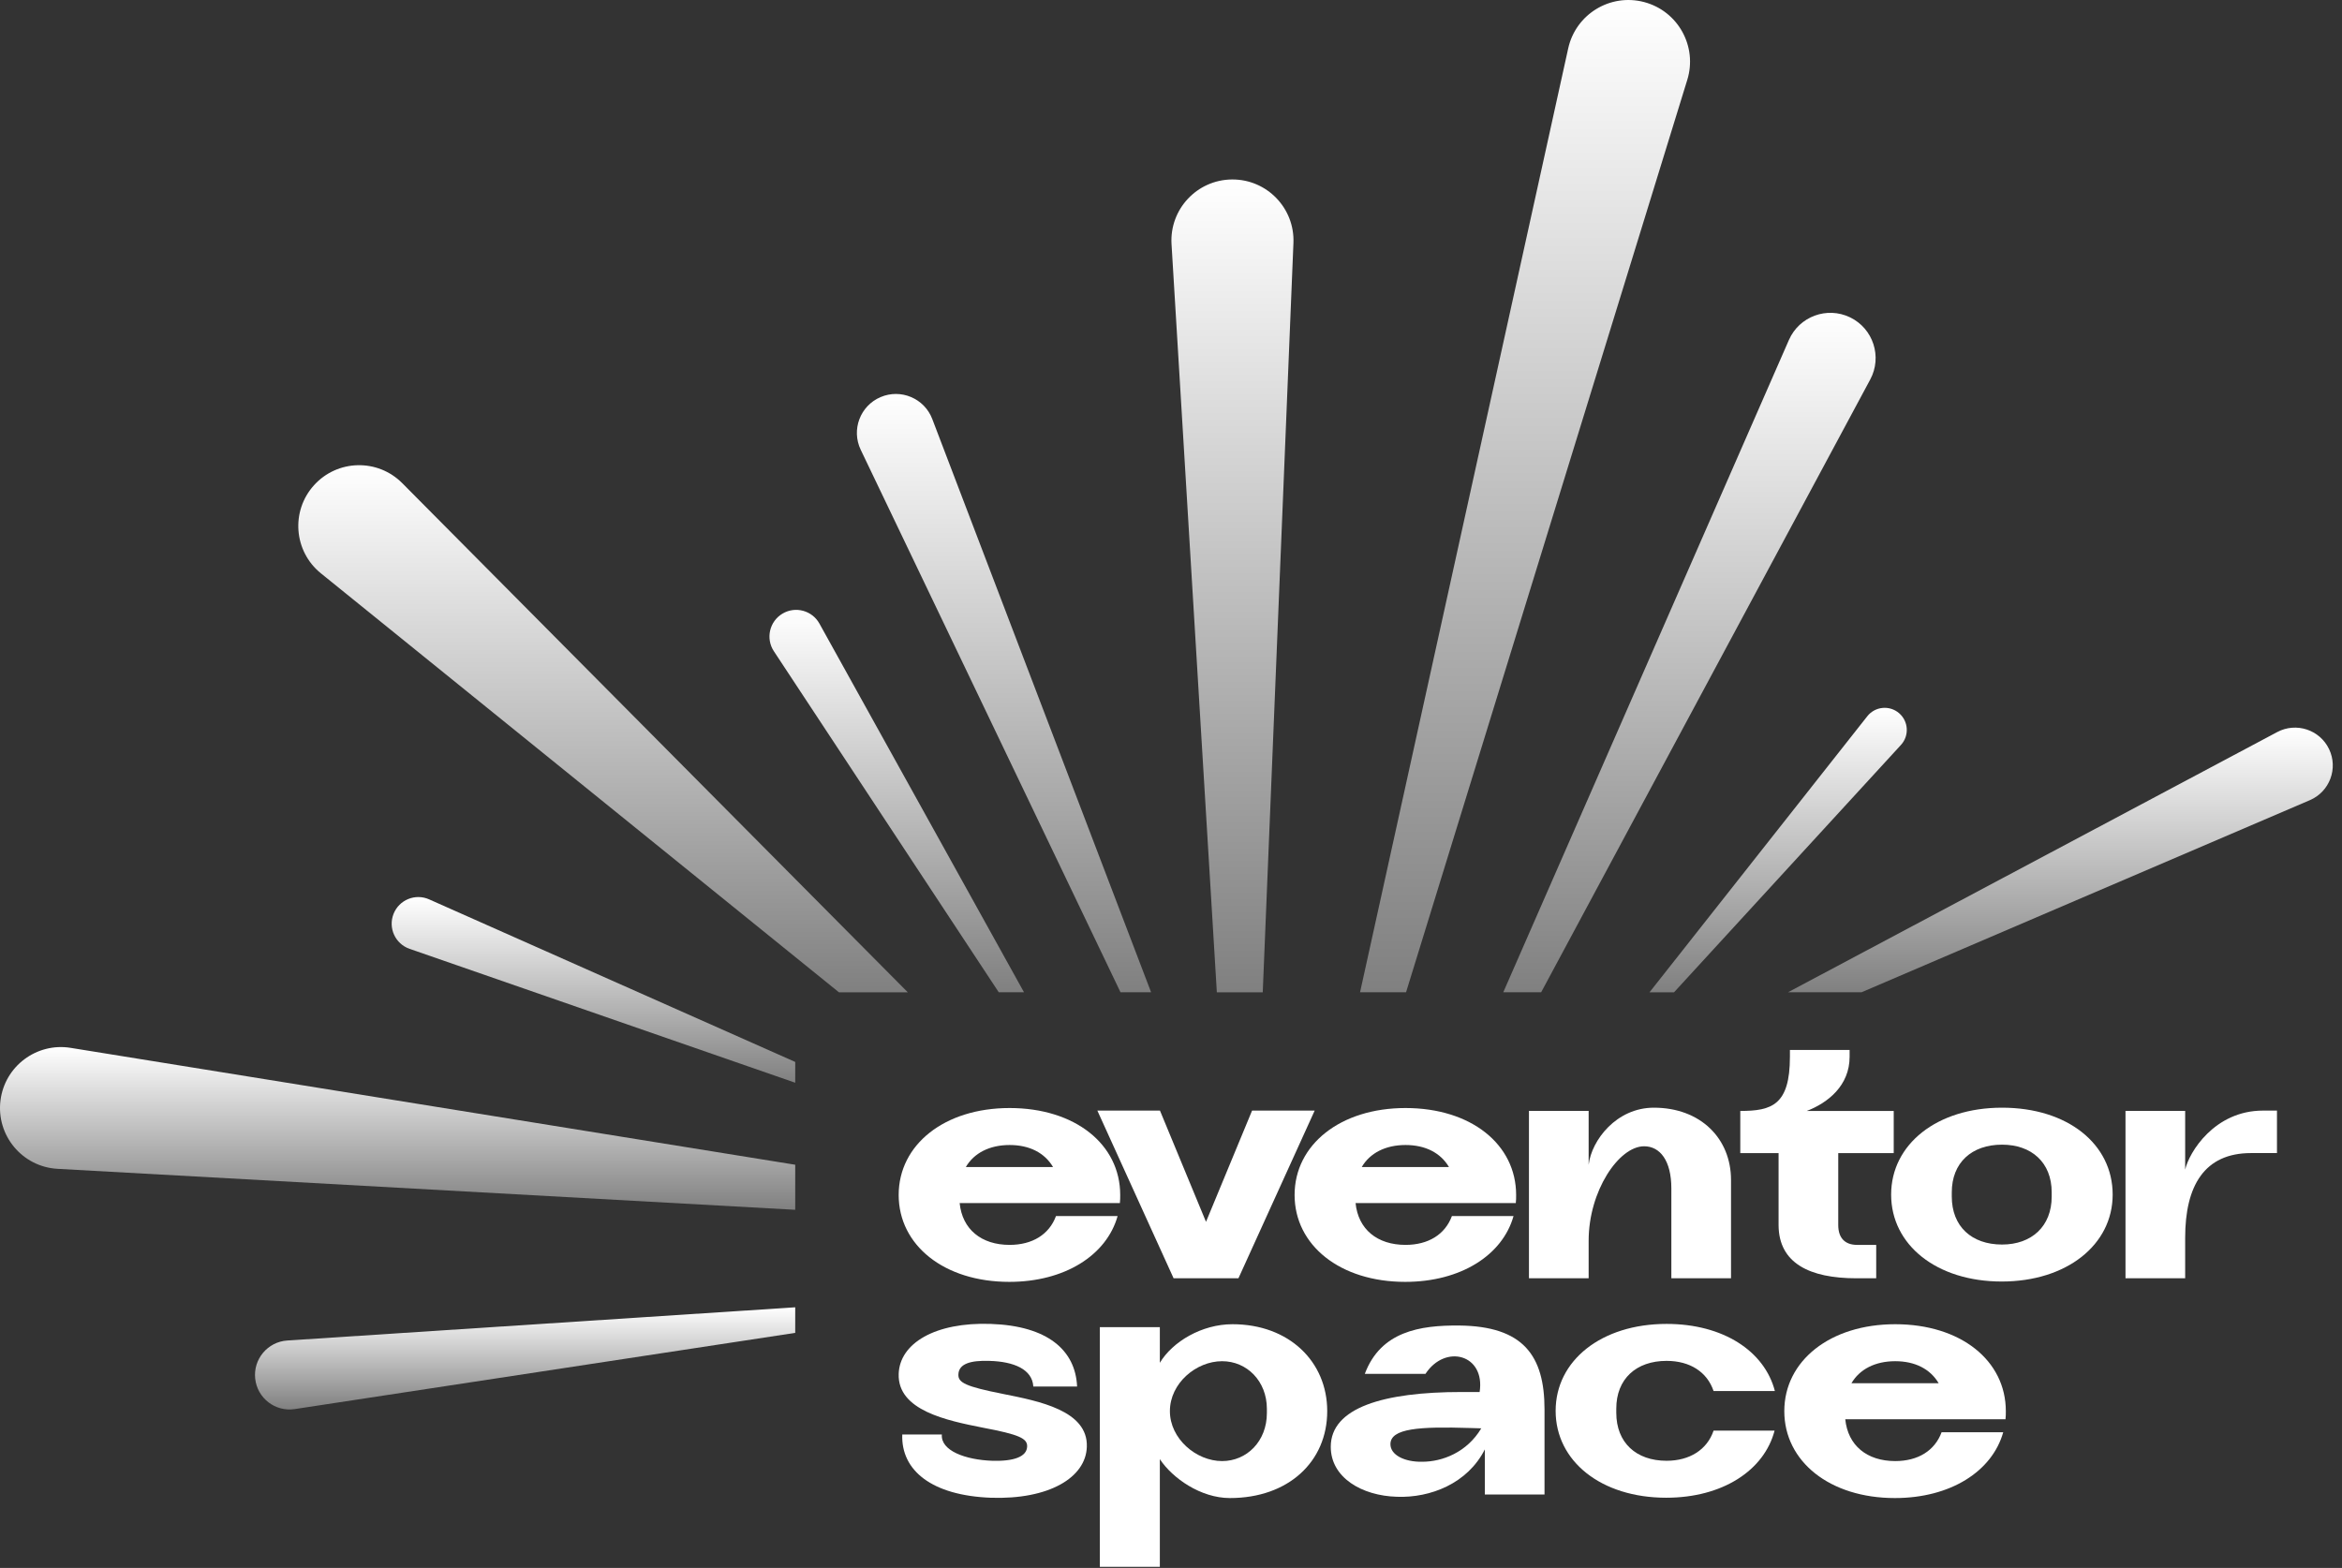
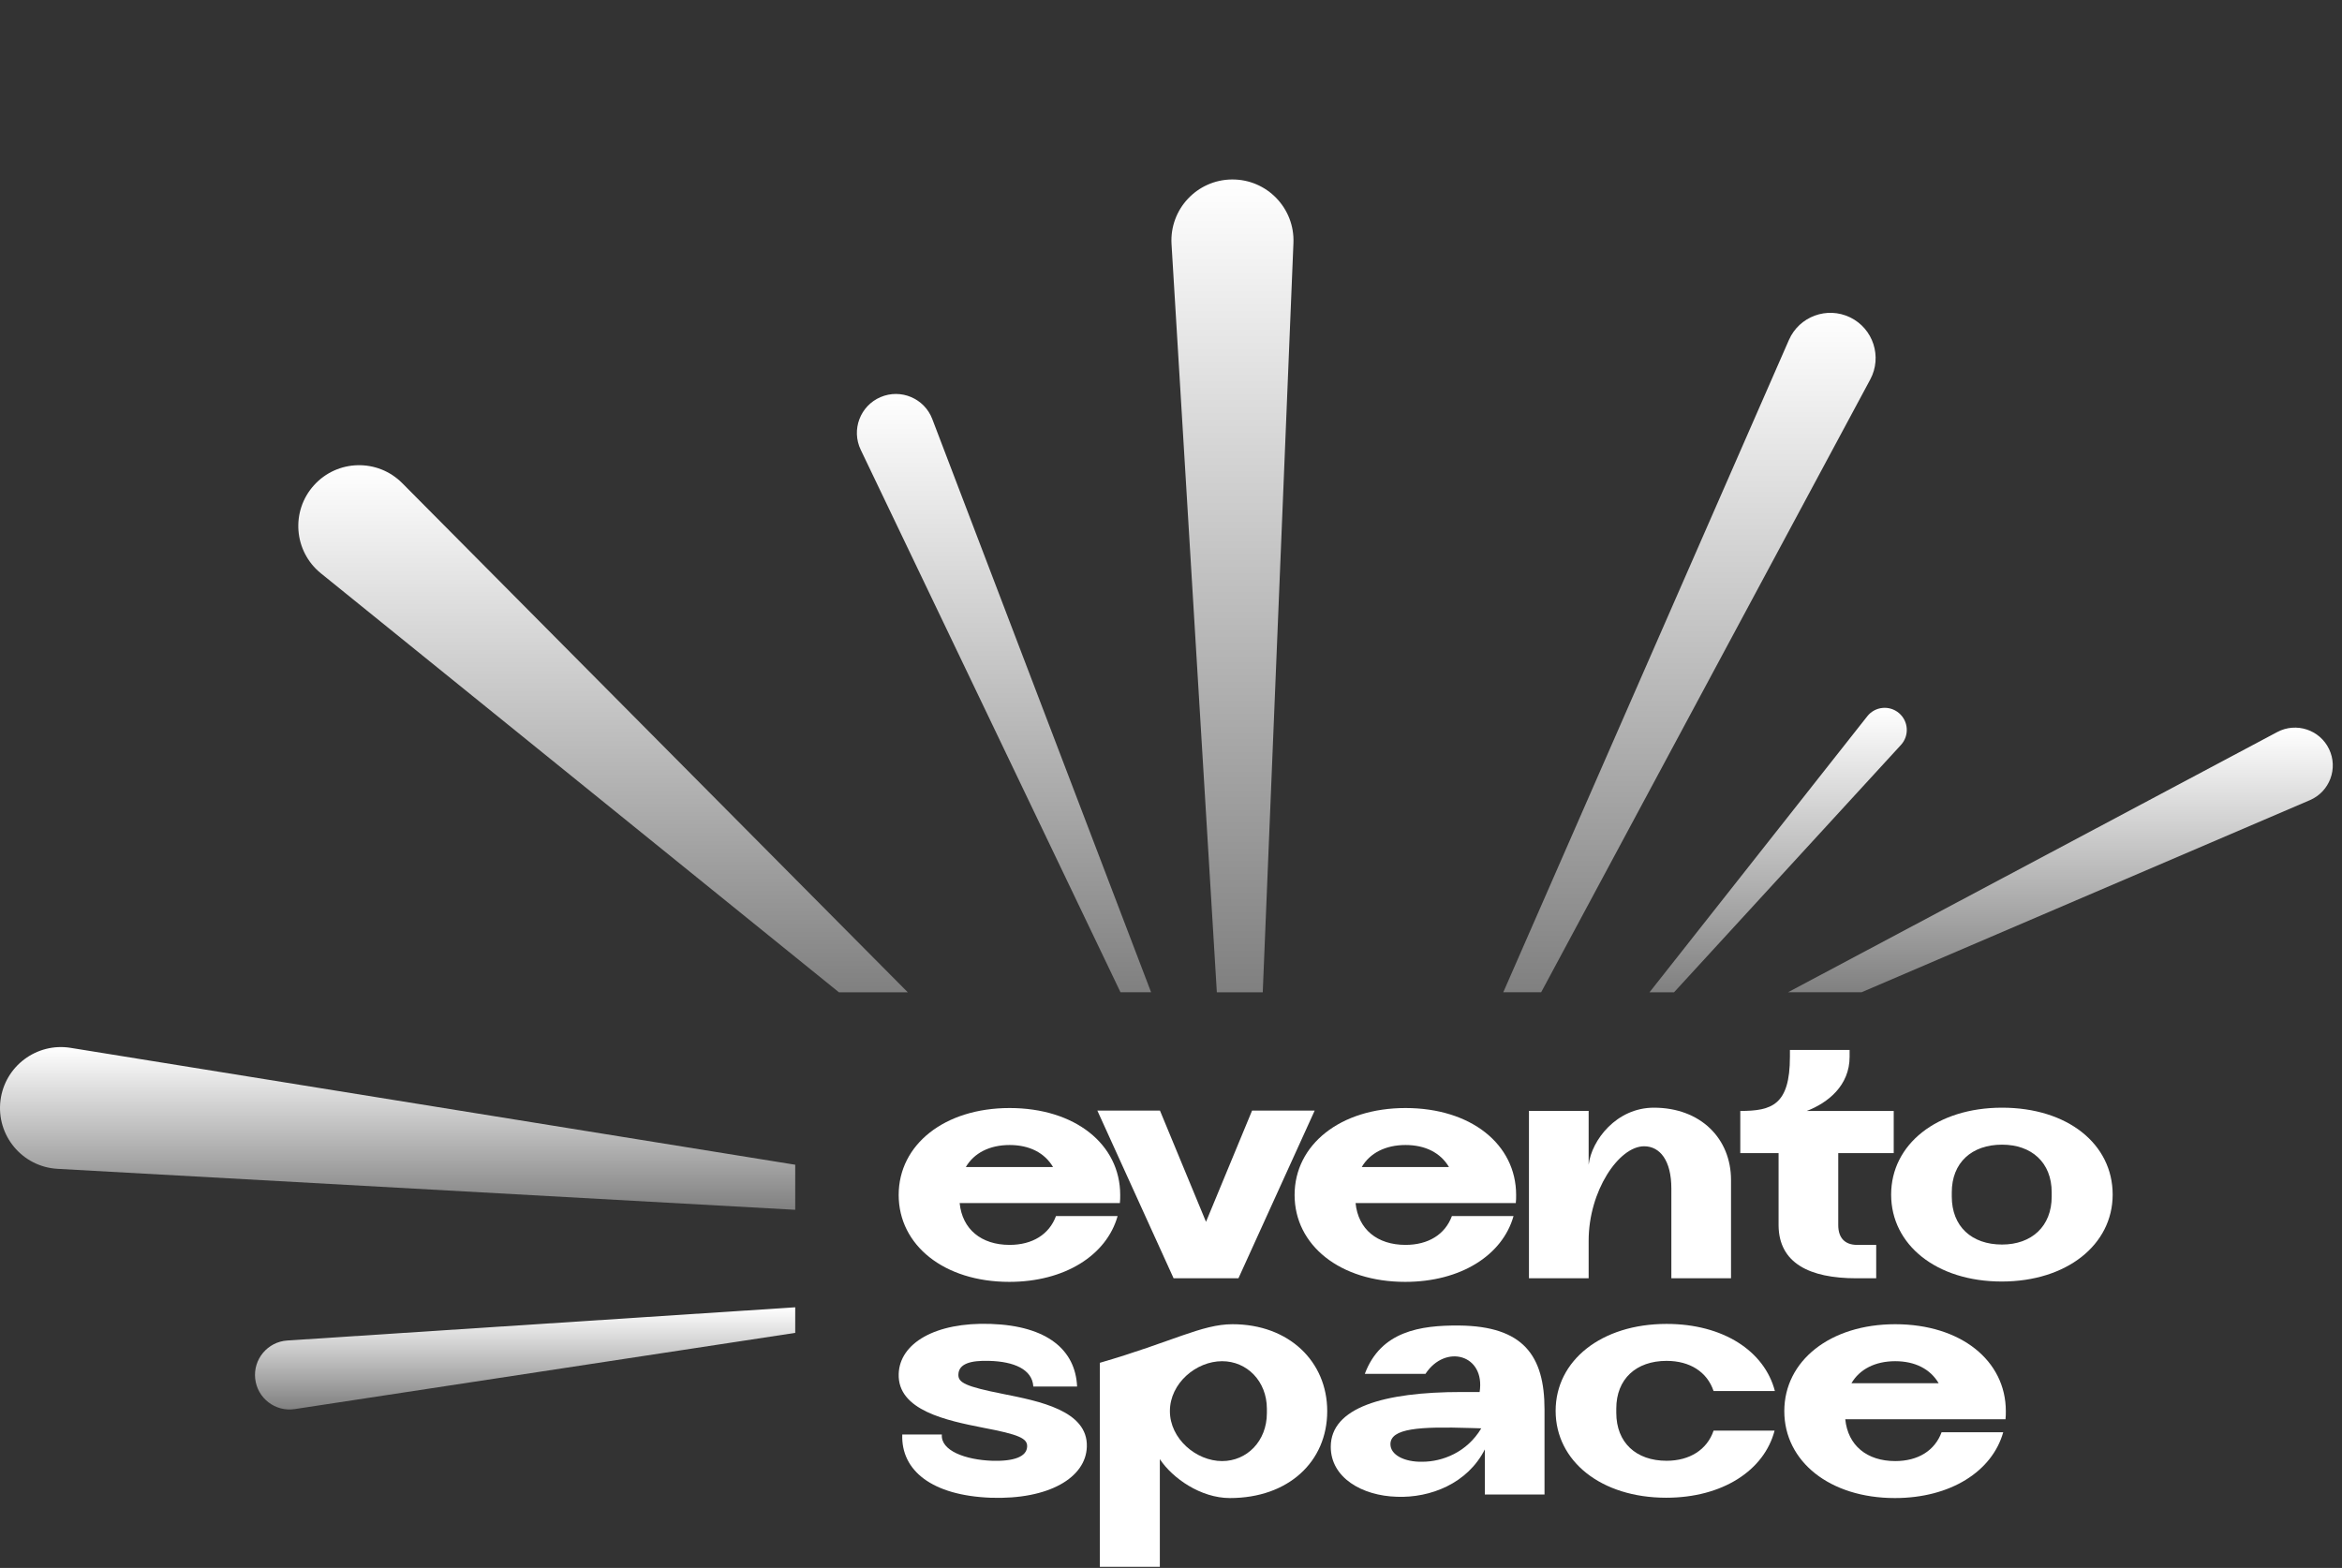
<svg xmlns="http://www.w3.org/2000/svg" width="115" height="77" viewBox="0 0 115 77" fill="none">
  <rect x="0" y="0" width="115" height="77" fill="#333333" stroke="none" />
-   <path d="M37.999 31.981L49.042 48.73H50.282L40.237 30.625C39.88 29.98 39.059 29.758 38.425 30.134C37.782 30.515 37.588 31.357 37.999 31.981Z" fill="url(#paint0_linear_221_45)" />
  <path d="M87.842 16.695L73.816 48.73H75.676L91.835 18.637C92.433 17.523 91.983 16.136 90.845 15.585C89.711 15.037 88.348 15.54 87.842 16.695Z" fill="url(#paint1_linear_221_45)" />
  <path d="M91.69 35.175L80.996 48.732H82.2L93.344 36.582C93.758 36.131 93.717 35.427 93.254 35.026C92.785 34.621 92.074 34.689 91.69 35.175Z" fill="url(#paint2_linear_221_45)" />
  <path d="M59.751 48.733H62.005L63.512 11.933C63.583 10.222 62.206 8.799 60.493 8.814C58.776 8.828 57.422 10.278 57.526 11.992L59.751 48.733Z" fill="url(#paint3_linear_221_45)" />
-   <path d="M19.324 44.882C19.051 45.574 19.409 46.353 20.111 46.597L39.048 53.173V52.152L21.071 44.167C20.391 43.865 19.597 44.19 19.324 44.882Z" fill="url(#paint4_linear_221_45)" />
-   <path d="M77.004 2.376L66.783 48.73H69.042L82.852 3.919C83.358 2.276 82.396 0.542 80.734 0.102C79.071 -0.339 77.375 0.695 77.004 2.376Z" fill="url(#paint5_linear_221_45)" />
  <path d="M111.819 35.951L87.797 48.73H91.408L113.422 39.296C114.394 38.88 114.822 37.738 114.364 36.786C113.907 35.835 112.751 35.456 111.819 35.951Z" fill="url(#paint6_linear_221_45)" />
  <path d="M15.755 28.154L41.194 48.731H44.575L19.752 23.728C18.546 22.514 16.568 22.559 15.42 23.828C14.269 25.099 14.423 27.076 15.755 28.154Z" fill="url(#paint7_linear_221_45)" />
  <path d="M42.264 22.088L55.02 48.729H56.522L45.778 20.579C45.391 19.564 44.237 19.075 43.237 19.502C42.236 19.93 41.794 21.106 42.264 22.088Z" fill="url(#paint8_linear_221_45)" />
  <path d="M2.826 57.401L39.048 59.413V57.2L3.469 51.46C1.799 51.191 0.237 52.359 0.024 54.037C-0.194 55.759 1.093 57.305 2.826 57.401Z" fill="url(#paint9_linear_221_45)" />
  <path d="M14.472 69.2L39.048 65.457V64.201L14.106 65.832C13.143 65.895 12.427 66.748 12.531 67.707C12.635 68.666 13.518 69.345 14.472 69.2Z" fill="url(#paint10_linear_221_45)" />
  <path d="M98.365 70.336C97.824 72.263 95.769 73.569 93.046 73.569C89.845 73.569 87.615 71.769 87.615 69.301C87.615 66.832 89.861 65.032 93.062 65.032C96.279 65.032 98.493 66.816 98.493 69.301C98.493 69.428 98.493 69.571 98.477 69.699H90.609C90.737 70.989 91.676 71.753 93.062 71.753C94.177 71.753 95.005 71.244 95.339 70.336H98.365ZM95.196 67.931C94.782 67.23 94.033 66.848 93.062 66.848C92.074 66.848 91.31 67.246 90.912 67.931H95.196Z" fill="white" />
  <path d="M87.138 70.257C86.628 72.216 84.573 73.553 81.818 73.553C78.617 73.553 76.387 71.754 76.387 69.285C76.387 66.816 78.632 65.017 81.834 65.017C84.621 65.017 86.644 66.355 87.153 68.314H84.143C83.825 67.374 82.981 66.832 81.834 66.832C80.337 66.832 79.365 67.724 79.365 69.174V69.381C79.365 70.846 80.337 71.738 81.834 71.738C82.965 71.738 83.825 71.196 84.143 70.257H87.138Z" fill="white" />
  <path d="M65.345 71.053C65.345 69.126 67.941 68.361 71.763 68.361H72.655C72.942 66.514 70.967 65.988 69.996 67.469H67.017C67.798 65.383 69.725 65.08 71.652 65.096C74.79 65.128 75.841 66.562 75.841 69.221V73.394H72.91V71.18C72.066 72.853 70.234 73.569 68.594 73.506C66.874 73.458 65.345 72.566 65.345 71.053ZM72.194 70.129C69.693 70.05 68.275 70.145 68.275 70.925C68.275 71.451 68.96 71.802 69.836 71.786C70.824 71.786 72.034 71.324 72.735 70.145L72.194 70.129Z" fill="white" />
-   <path d="M56.952 76.946H54.006V65.176H56.952V66.927C57.574 65.892 59.007 65.032 60.52 65.032C63.291 65.032 65.171 66.864 65.171 69.301C65.171 71.785 63.259 73.569 60.393 73.569C58.959 73.569 57.574 72.597 56.952 71.658V76.946ZM60.01 71.753C61.221 71.753 62.208 70.782 62.208 69.396V69.189C62.208 67.819 61.221 66.848 60.01 66.848C58.736 66.848 57.446 67.931 57.446 69.301C57.446 70.654 58.736 71.753 60.01 71.753Z" fill="white" />
+   <path d="M56.952 76.946H54.006V65.176V66.927C57.574 65.892 59.007 65.032 60.52 65.032C63.291 65.032 65.171 66.864 65.171 69.301C65.171 71.785 63.259 73.569 60.393 73.569C58.959 73.569 57.574 72.597 56.952 71.658V76.946ZM60.01 71.753C61.221 71.753 62.208 70.782 62.208 69.396V69.189C62.208 67.819 61.221 66.848 60.01 66.848C58.736 66.848 57.446 67.931 57.446 69.301C57.446 70.654 58.736 71.753 60.01 71.753Z" fill="white" />
  <path d="M46.248 70.448C46.184 71.245 47.41 71.691 48.716 71.738C49.767 71.77 50.42 71.547 50.436 71.038C50.452 70.639 50.038 70.448 48.27 70.114C46.502 69.763 44.066 69.27 44.129 67.47C44.177 65.973 45.913 64.922 48.653 65.017C51.44 65.113 52.809 66.307 52.889 68.091H50.739C50.691 67.247 49.783 66.865 48.589 66.833C47.649 66.801 47.076 66.976 47.06 67.502C47.044 67.9 47.41 68.091 49.258 68.457C51.01 68.808 53.431 69.27 53.367 71.054C53.319 72.567 51.504 73.65 48.653 73.554C45.754 73.443 44.241 72.216 44.304 70.448H46.248Z" fill="white" />
-   <path d="M104.369 62.775V54.556H107.299V57.439C107.49 56.595 108.733 54.541 111.122 54.541H111.807V56.627H110.532C108.239 56.627 107.299 58.236 107.299 60.784V62.775H104.369Z" fill="white" />
  <path d="M98.292 62.935C95.091 62.935 92.861 61.135 92.861 58.666C92.861 56.198 95.106 54.398 98.308 54.398C101.525 54.398 103.739 56.182 103.739 58.666C103.739 61.135 101.477 62.935 98.292 62.935ZM98.308 61.119C99.757 61.119 100.745 60.227 100.745 58.762V58.555C100.745 57.09 99.757 56.214 98.308 56.214C96.811 56.214 95.839 57.105 95.839 58.555V58.762C95.839 60.227 96.811 61.119 98.308 61.119Z" fill="white" />
  <path d="M87.334 60.18V56.628H85.454V54.558C86.999 54.558 87.891 54.271 87.891 51.898V51.563H90.822V51.898C90.822 53.315 89.755 54.16 88.719 54.558H92.988V56.628H90.264V60.164C90.264 60.801 90.599 61.136 91.188 61.136H92.128V62.776H91.156C88.847 62.776 87.35 62.028 87.334 60.18Z" fill="white" />
  <path d="M75.077 62.776V54.557H78.008V57.201C78.151 55.991 79.377 54.398 81.209 54.398C83.502 54.398 84.999 55.911 84.999 57.95V62.776H82.069V58.364C82.069 56.994 81.511 56.293 80.731 56.293C79.489 56.293 78.008 58.491 78.008 60.928V62.776H75.077Z" fill="white" />
  <path d="M74.32 59.719C73.778 61.646 71.724 62.952 69 62.952C65.799 62.952 63.569 61.152 63.569 58.684C63.569 56.215 65.815 54.415 69.016 54.415C72.233 54.415 74.447 56.199 74.447 58.684C74.447 58.811 74.447 58.954 74.431 59.082H66.563C66.691 60.372 67.63 61.136 69.016 61.136C70.131 61.136 70.959 60.627 71.294 59.719H74.32ZM71.15 57.314C70.736 56.613 69.988 56.231 69.016 56.231C68.029 56.231 67.264 56.629 66.866 57.314H71.15Z" fill="white" />
  <path d="M57.627 62.775L53.884 54.541H56.958L59.219 60.004L61.481 54.541H64.555L60.812 62.775H57.627Z" fill="white" />
  <path d="M54.879 59.719C54.337 61.646 52.283 62.952 49.559 62.952C46.358 62.952 44.128 61.152 44.128 58.684C44.128 56.215 46.374 54.415 49.575 54.415C52.792 54.415 55.006 56.199 55.006 58.684C55.006 58.811 55.006 58.954 54.99 59.082H47.122C47.25 60.372 48.189 61.136 49.575 61.136C50.69 61.136 51.518 60.627 51.853 59.719H54.879ZM51.709 57.314C51.295 56.613 50.547 56.231 49.575 56.231C48.588 56.231 47.823 56.629 47.425 57.314H51.709Z" fill="white" />
  <defs>
    <linearGradient id="paint0_linear_221_45" x1="44.033" y1="29.951" x2="44.033" y2="48.73" gradientUnits="userSpaceOnUse">
      <stop stop-color="white" />
      <stop offset="1" stop-color="#808080" />
    </linearGradient>
    <linearGradient id="paint1_linear_221_45" x1="82.958" y1="15.363" x2="82.958" y2="48.73" gradientUnits="userSpaceOnUse">
      <stop stop-color="white" />
      <stop offset="1" stop-color="#808080" />
    </linearGradient>
    <linearGradient id="paint2_linear_221_45" x1="87.313" y1="34.761" x2="87.313" y2="48.732" gradientUnits="userSpaceOnUse">
      <stop stop-color="white" />
      <stop offset="1" stop-color="#808080" />
    </linearGradient>
    <linearGradient id="paint3_linear_221_45" x1="60.518" y1="8.813" x2="60.518" y2="48.733" gradientUnits="userSpaceOnUse">
      <stop stop-color="white" />
      <stop offset="1" stop-color="#808080" />
    </linearGradient>
    <linearGradient id="paint4_linear_221_45" x1="29.14" y1="44.054" x2="29.14" y2="53.173" gradientUnits="userSpaceOnUse">
      <stop stop-color="white" />
      <stop offset="1" stop-color="#808080" />
    </linearGradient>
    <linearGradient id="paint5_linear_221_45" x1="74.885" y1="0" x2="74.885" y2="48.73" gradientUnits="userSpaceOnUse">
      <stop stop-color="white" />
      <stop offset="1" stop-color="#808080" />
    </linearGradient>
    <linearGradient id="paint6_linear_221_45" x1="101.173" y1="35.733" x2="101.173" y2="48.73" gradientUnits="userSpaceOnUse">
      <stop stop-color="white" />
      <stop offset="1" stop-color="#808080" />
    </linearGradient>
    <linearGradient id="paint7_linear_221_45" x1="29.611" y1="22.846" x2="29.611" y2="48.731" gradientUnits="userSpaceOnUse">
      <stop stop-color="white" />
      <stop offset="1" stop-color="#808080" />
    </linearGradient>
    <linearGradient id="paint8_linear_221_45" x1="49.299" y1="19.347" x2="49.299" y2="48.729" gradientUnits="userSpaceOnUse">
      <stop stop-color="white" />
      <stop offset="1" stop-color="#808080" />
    </linearGradient>
    <linearGradient id="paint9_linear_221_45" x1="19.524" y1="51.421" x2="19.524" y2="59.413" gradientUnits="userSpaceOnUse">
      <stop stop-color="white" />
      <stop offset="1" stop-color="#808080" />
    </linearGradient>
    <linearGradient id="paint10_linear_221_45" x1="25.784" y1="64.201" x2="25.784" y2="69.219" gradientUnits="userSpaceOnUse">
      <stop stop-color="white" />
      <stop offset="1" stop-color="#808080" />
    </linearGradient>
  </defs>
</svg>